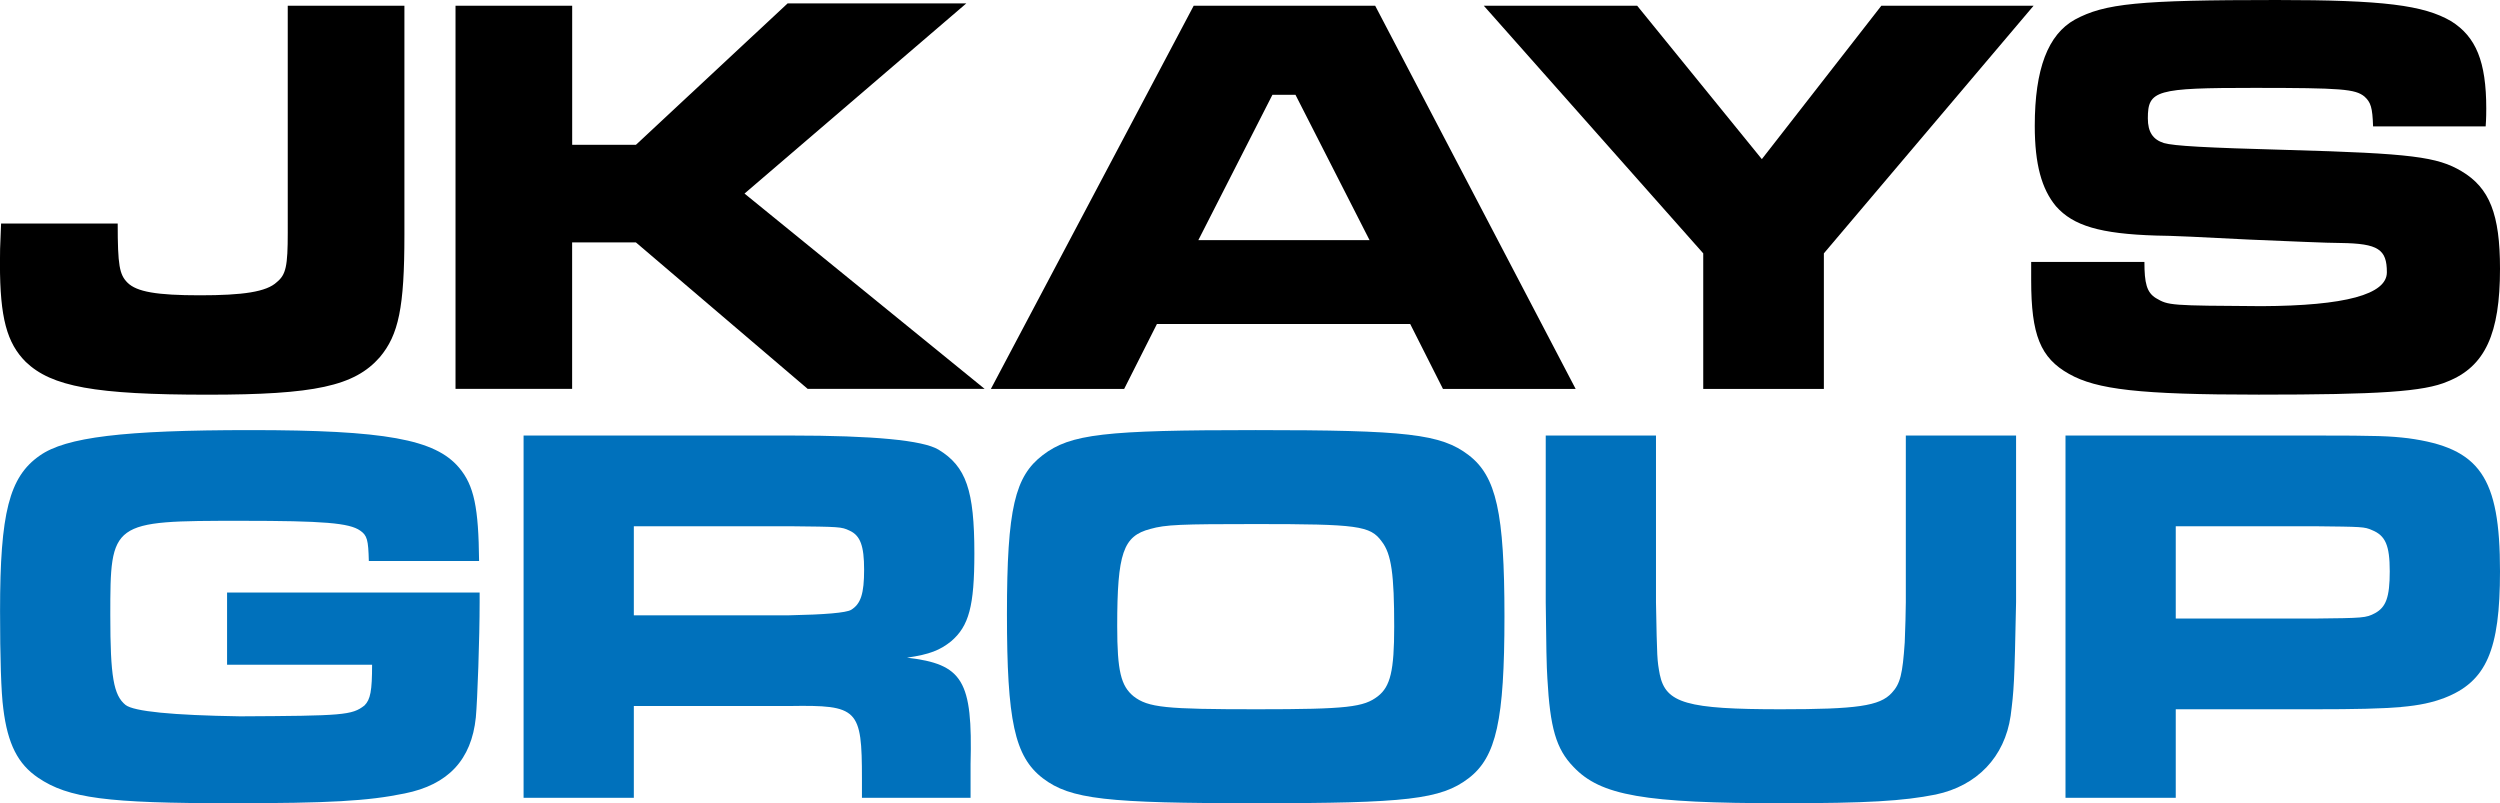
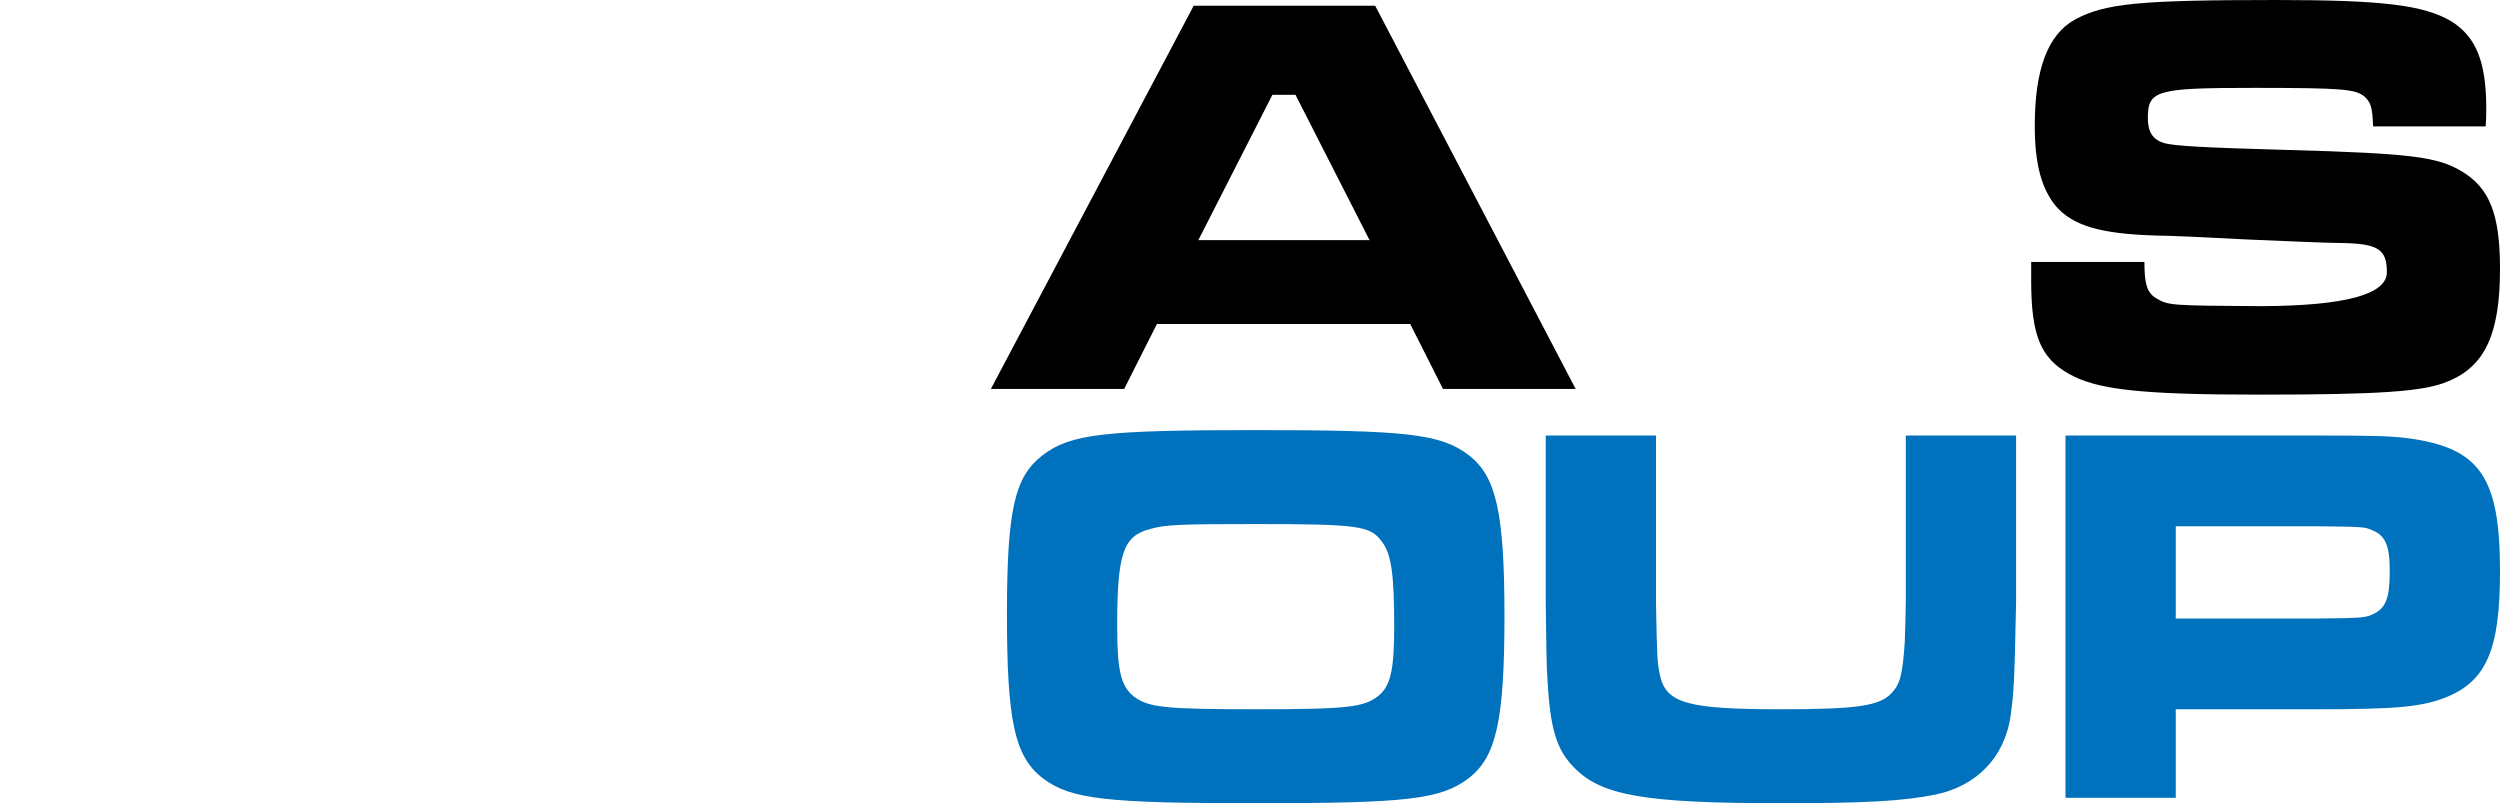
<svg xmlns="http://www.w3.org/2000/svg" id="Layer_2" data-name="Layer 2" viewBox="0 0 460.3 147.89">
  <defs>
    <style> .cls-1 { fill: #0071bc; } </style>
  </defs>
  <g id="Layer_1-2" data-name="Layer 1">
    <g>
      <g>
-         <path d="M74.46,1.06v42.2c0,13.33-1.06,18.4-4.55,22.53-4.65,5.29-11.95,6.88-31.63,6.88-20.84,0-28.77-1.48-33.53-6.03-3.49-3.49-4.76-8.14-4.76-18.09,0-2.01,0-2.75.21-7.4h21.47c0,7.72.32,9.41,1.8,10.89,1.69,1.69,5.39,2.33,13.33,2.33s12.27-.63,14.17-2.43c1.69-1.38,2.01-2.96,2.01-9.1V1.06h21.47Z" />
-         <path d="M105.35,1.06v25.6h11.74L145.01.63h32.9l-40.83,35.01,44.21,35.96h-32.58l-31.63-26.97h-11.74v26.97h-21.47V1.06h21.47Z" />
        <path d="M259.66,59.66h-46.65l-6.03,11.95h-24.54L219.78,1.06h33.42l36.91,70.55h-24.43l-6.03-11.95ZM238.51,17.45h-4.23l-13.64,26.76h31.52l-13.64-26.76Z" />
-         <path d="M301.44,1.06l22.95,28.24,22-28.24h28.03l-38.61,45.59v24.96h-22.21v-24.96L273.2,1.06h28.24Z" />
        <path d="M394.83,48.23c0,3.91.42,5.61,2.12,6.66,2.33,1.37,2.54,1.37,19.46,1.48q23.06-.11,23.06-6.24c0-4.23-1.59-5.29-8.46-5.39-2.43,0-9.41-.32-16.92-.63-7.83-.42-14.81-.74-17.14-.74-10.26-.32-15.23-1.8-18.4-5.39-2.64-3.17-3.91-7.72-3.91-14.81,0-10.47,2.43-16.82,7.4-19.57,5.5-2.96,11.64-3.6,37.13-3.6,19.67,0,27.08.95,32.15,3.91,4.55,2.86,6.45,7.4,6.45,16.08,0,.42,0,1.9-.11,3.28h-20.73c-.11-3.49-.42-4.44-1.59-5.5-1.69-1.37-4.13-1.59-20.31-1.59-18.09,0-19.57.42-19.57,5.61,0,2.54.95,3.91,2.96,4.55,1.9.53,7.4.85,22.85,1.27,22.74.63,27.5,1.27,31.94,3.91,5.18,3.07,7.09,7.93,7.09,17.98,0,11.95-2.75,17.98-9.63,20.73-4.34,1.9-12.8,2.43-34.8,2.43s-29.83-.95-34.91-3.81c-5.29-2.96-6.98-7.19-6.98-17.24v-3.38h20.84Z" />
      </g>
      <g>
-         <path class="cls-1" d="M88.31,109.09v1.8c0,6.6-.4,18-.7,21.2-.8,7.8-5.1,12.4-13.1,14-6.8,1.4-13.9,1.8-31.9,1.8-22.9,0-30-.9-35.6-4.7-3.7-2.5-5.6-6.2-6.4-12.7-.4-2.9-.6-9.5-.6-18,0-18.1,1.7-24.7,7.3-28.6,4.8-3.4,15.4-4.7,38.8-4.7,24.8,0,34,1.7,38.4,6.9,2.8,3.3,3.6,7.4,3.7,17.2h-20.3c-.1-3.9-.3-4.7-1.6-5.6-2-1.4-6.7-1.8-21.9-1.8-24,0-24.1.1-24.1,17.4,0,11.3.6,14.7,2.8,16.5q2.3,1.8,21.1,2.1c19-.1,20.6-.2,22.9-2,1.1-1.1,1.4-2.7,1.4-7.5h-26.7v-13.3h46.5Z" />
-         <path class="cls-1" d="M96.4,80.19h49.1q23,0,27.3,2.6c5.1,3.1,6.6,7.5,6.6,19.1,0,9.7-1,13.4-4.3,16.2-2,1.6-3.9,2.4-8.1,3,10.3,1.2,12.1,4.2,11.7,19.6v6.2h-20v-3.5c0-12.9-.7-13.6-13.3-13.4h-28.7v16.9h-20.3v-66.7ZM145.3,113.29q10-.2,11.4-1c1.8-1.1,2.4-3,2.4-7.4s-.7-6.3-2.7-7.2c-1.5-.7-1.7-.7-11.1-.8h-28.6v16.4h28.6Z" />
        <path class="cls-1" d="M270.4,83.79c5.1,3.9,6.6,10.6,6.6,29.7s-1.5,25.9-6.6,29.8c-5.1,3.9-11.4,4.6-39,4.6s-34.3-.7-39.4-4.6c-5.2-4-6.6-10.6-6.6-30.2s1.5-25.4,6.6-29.3c5.1-3.9,11.4-4.6,39.2-4.6s34.1.7,39.2,4.6ZM211.8,97.39c-5,1.3-6.1,4.4-6.1,17.9,0,8.3.7,11,3,12.9,2.7,2.1,5.9,2.4,22.7,2.4s19.7-.4,22.3-2.4c2.3-1.8,3-4.7,3-12.8,0-9.6-.5-13.4-2.3-15.7-2.1-2.9-4.4-3.2-23.2-3.2-13.8,0-16.6.1-19.4.9Z" />
        <path class="cls-1" d="M304.9,80.19v30.7c.2,10.5.2,10.6.7,13.3,1.1,5.3,5,6.4,22.3,6.4,14,0,18.2-.6,20.4-3,1.6-1.7,2-3.5,2.4-9.3.1-2.5.2-5.9.2-7.4v-30.7h20.3v30.7c-.3,15.1-.4,16.2-1,20.9-1.1,7.6-6.2,12.9-13.8,14.5-6,1.2-12.7,1.6-28.2,1.6-25.5,0-33.5-1.4-38.5-6.7-3.2-3.3-4.3-7.2-4.8-16.3q-.2-2.8-.3-14v-30.7h20.3Z" />
        <path class="cls-1" d="M380.3,80.19h45.7c12,0,14,.1,17.4.5,13.2,1.8,16.9,7.1,16.9,24.5,0,14.5-2.5,20.3-10.2,23.3-4.5,1.7-9.1,2.1-23.9,2.1h-25.6v16.3h-20.3v-66.7ZM426,113.89c9.2-.1,9.6-.1,11.3-1,2-1.1,2.7-2.9,2.7-7.7s-.8-6.6-3.3-7.6c-1.4-.6-1.6-.6-10.7-.7h-25.4v17h25.4Z" />
      </g>
    </g>
  </g>
</svg>